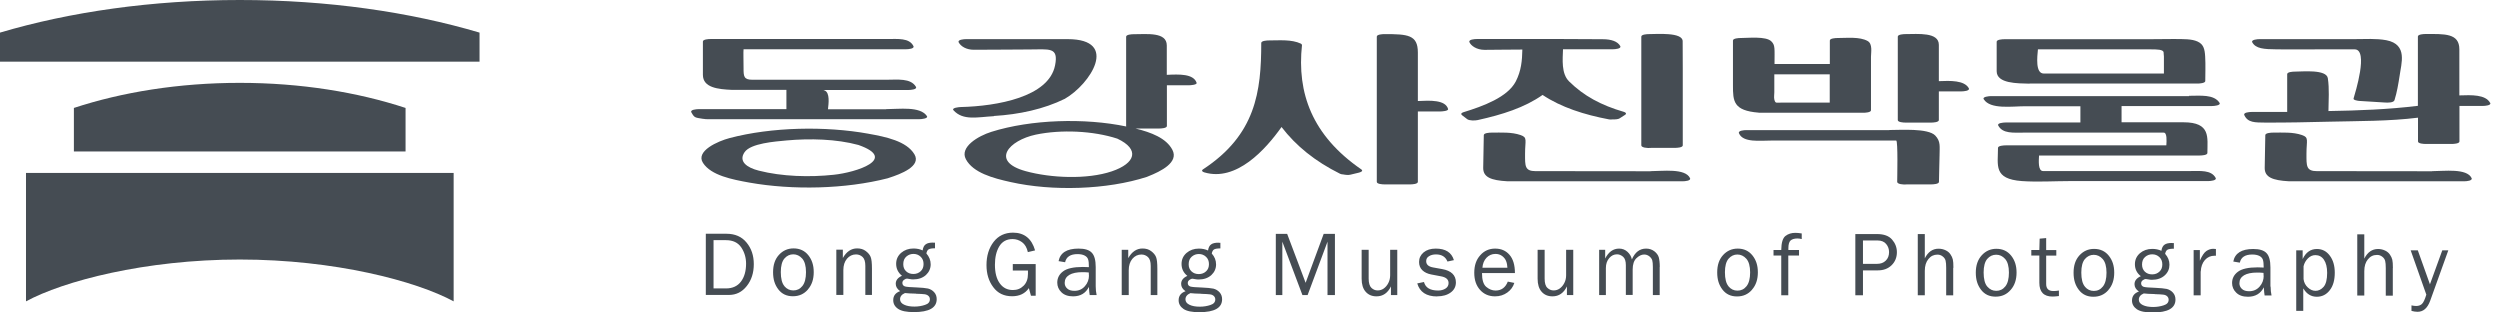
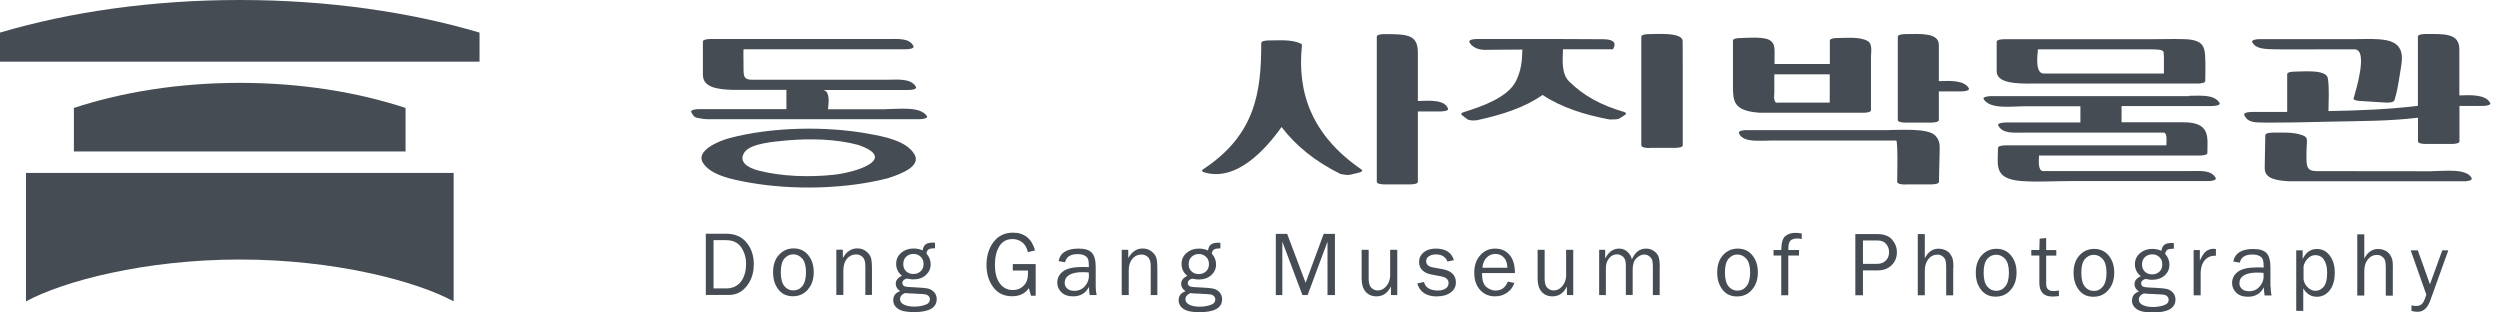
<svg xmlns="http://www.w3.org/2000/svg" width="256" height="32" viewBox="0 0 256 32" fill="none">
  <path d="M0 3.339V6.318H49.105V3.339C41.961 1.222 33.552 0 24.558 0C15.563 0 7.144 1.222 0 3.339Z" fill="#454C53" />
  <path d="M7.566 11.053V15.512H41.529V11.053C36.585 9.43 30.777 8.485 24.548 8.485C18.318 8.485 12.51 9.43 7.566 11.053Z" fill="#454C53" />
  <path d="M2.662 30.859C6.486 28.784 14.843 26.575 24.557 26.575C34.272 26.575 42.629 28.784 46.453 30.859V17.71H2.662V30.859Z" fill="#454C53" />
  <path d="M90.737 11.187H84.785C84.847 10.601 85.001 9.502 84.446 9.266C84.405 9.245 84.353 9.235 84.312 9.214H93.04C93.255 9.214 93.954 9.163 93.79 8.885C93.255 7.981 91.898 8.166 90.747 8.166H77.034C76.161 8.166 76.14 7.807 76.14 6.975C76.14 6.143 76.109 5.362 76.14 5.043H92.783C93.009 5.043 93.677 4.992 93.533 4.715C93.112 3.862 91.919 3.996 90.86 3.996H72.758C72.563 3.996 71.977 4.026 71.977 4.252V7.663C71.977 8.978 73.519 9.142 74.968 9.204H80.529V11.176H71.545C71.329 11.176 70.641 11.228 70.795 11.505C71.124 12.091 71.165 12.029 72.008 12.173C72.028 12.173 72.049 12.173 72.069 12.173C72.162 12.193 72.265 12.204 72.398 12.204H94.16C94.345 12.204 95.096 12.142 94.91 11.875C94.211 10.858 92.053 11.176 90.727 11.176L90.737 11.187Z" fill="#454C53" />
  <path d="M88.929 13.693C84.498 12.892 79.029 13.005 74.722 14.135C73.509 14.454 71.196 15.471 71.988 16.683C72.82 17.967 74.969 18.378 76.727 18.696C81.168 19.487 86.585 19.364 90.902 18.255C90.954 18.244 90.995 18.224 91.026 18.213C92.239 17.823 94.366 17.022 93.637 15.799C92.835 14.454 90.717 14.012 88.918 13.693H88.929ZM87.901 14.844C92.002 16.282 87.644 17.659 85.382 17.895C82.915 18.162 80.068 18.08 77.703 17.474C76.48 17.166 75.596 16.529 76.244 15.584C76.871 14.669 79.358 14.495 80.54 14.382C82.925 14.166 85.629 14.228 87.901 14.844Z" fill="#454C53" />
-   <path d="M101.777 11.876C104.358 11.722 106.886 11.177 109.035 10.119C111.625 8.64 114.678 4.007 109.323 4.007H98.93C98.704 4.007 98.036 4.058 98.169 4.336C98.385 4.746 98.951 5.096 99.721 5.096C101.788 5.096 104.275 5.065 105.365 5.065C107.452 5.065 108.418 4.777 108.038 6.698C107.39 9.944 102.086 10.869 98.395 10.961C98.241 10.961 97.409 11.033 97.635 11.29C98.621 12.379 100.091 11.989 101.777 11.896V11.876Z" fill="#454C53" />
-   <path d="M119.479 7.664V4.654C119.479 3.257 117.454 3.503 116.097 3.503C115.892 3.503 115.316 3.534 115.316 3.76V12.913C115.316 12.913 115.316 12.944 115.337 12.954C111.081 12.06 105.581 12.225 101.521 13.499C100.174 13.92 98.232 15.06 98.91 16.313C99.65 17.69 101.675 18.245 103.495 18.645C107.761 19.601 113.363 19.436 117.444 18.111C117.495 18.091 117.537 18.08 117.567 18.06C118.873 17.546 120.723 16.632 120.055 15.348C119.428 14.136 117.866 13.55 116.272 13.16H118.708C118.904 13.16 119.49 13.129 119.49 12.903V8.732H121.751C121.895 8.732 122.604 8.691 122.532 8.475C122.214 7.541 120.723 7.602 119.49 7.664H119.479ZM114.412 14.197C116.755 15.296 116.272 16.724 113.846 17.546C111.317 18.399 107.596 18.234 105.026 17.526C101.377 16.519 103.31 14.372 106.065 13.786C108.665 13.242 111.955 13.396 114.412 14.197Z" fill="#454C53" />
  <path d="M133.316 4.603C133.316 4.551 133.274 4.5 133.213 4.469C132.246 4.017 131.034 4.14 129.934 4.14C129.738 4.14 129.152 4.171 129.152 4.397C129.152 9.369 128.597 13.797 123.19 17.341C123.005 17.464 123.108 17.587 123.314 17.649C126.613 18.635 129.605 15.296 131.229 13.006C132.709 14.937 134.662 16.519 137.222 17.793C137.294 17.834 137.417 17.854 137.561 17.865C137.808 17.916 138.106 17.937 138.291 17.885C138.558 17.824 138.836 17.752 139.103 17.69C139.329 17.639 139.648 17.515 139.391 17.341C134.354 13.869 132.791 9.523 133.326 4.592L133.316 4.603Z" fill="#454C53" />
  <path d="M145.189 10.335V5.373C145.189 3.555 144.14 3.493 141.766 3.493C141.56 3.493 140.984 3.524 140.984 3.75V18.625C140.984 18.851 141.57 18.882 141.766 18.882H144.407C144.603 18.882 145.189 18.851 145.189 18.625V11.413H147.501C147.645 11.413 148.344 11.372 148.283 11.157C148.015 10.211 146.432 10.283 145.189 10.345V10.335Z" fill="#454C53" />
-   <path d="M157.955 9.718C159.857 10.992 162.252 11.752 164.76 12.224C164.863 12.245 165.017 12.245 165.161 12.224C165.438 12.235 165.706 12.204 165.829 12.132C166.024 12.009 166.209 11.885 166.405 11.762C166.59 11.649 166.487 11.505 166.281 11.454C163.948 10.776 162.18 9.82 160.679 8.341C159.857 7.54 160.021 6.061 160.052 5.044H165.161C165.377 5.044 166.066 4.992 165.911 4.715C165.654 4.242 164.996 4.016 164.123 4.016C162.704 4.016 160.844 3.996 159.939 3.996H151.222C150.975 3.996 150.348 4.047 150.472 4.325C150.626 4.674 151.191 5.105 152.024 5.105C152.856 5.105 154.563 5.074 155.889 5.074C155.868 6.204 155.776 7.242 155.221 8.331C154.378 9.954 151.89 10.868 149.844 11.495C149.629 11.567 149.557 11.68 149.721 11.803C149.896 11.937 150.071 12.07 150.245 12.204C150.471 12.368 151.037 12.358 151.314 12.296C153.823 11.742 156.115 11.022 157.965 9.718H157.955Z" fill="#454C53" />
-   <path d="M169.036 17.536C166.014 17.536 162.992 17.536 159.969 17.526C158.952 17.526 158.273 17.526 157.256 17.526C156.125 17.526 156.166 16.991 156.166 15.759C156.166 14.341 156.444 14.084 155.704 13.828C154.768 13.509 153.74 13.581 152.722 13.581C152.527 13.581 151.941 13.612 151.941 13.838C151.941 14.762 151.88 16.272 151.88 17.207C151.88 18.142 152.671 18.471 154.367 18.563H154.46C154.46 18.563 154.532 18.563 154.573 18.563H172.305C172.541 18.563 173.189 18.512 173.055 18.235C172.562 17.207 170.239 17.526 169.015 17.526L169.036 17.536Z" fill="#454C53" />
+   <path d="M157.955 9.718C159.857 10.992 162.252 11.752 164.76 12.224C164.863 12.245 165.017 12.245 165.161 12.224C165.438 12.235 165.706 12.204 165.829 12.132C166.024 12.009 166.209 11.885 166.405 11.762C166.59 11.649 166.487 11.505 166.281 11.454C163.948 10.776 162.18 9.82 160.679 8.341C159.857 7.54 160.021 6.061 160.052 5.044H165.161C165.654 4.242 164.996 4.016 164.123 4.016C162.704 4.016 160.844 3.996 159.939 3.996H151.222C150.975 3.996 150.348 4.047 150.472 4.325C150.626 4.674 151.191 5.105 152.024 5.105C152.856 5.105 154.563 5.074 155.889 5.074C155.868 6.204 155.776 7.242 155.221 8.331C154.378 9.954 151.89 10.868 149.844 11.495C149.629 11.567 149.557 11.68 149.721 11.803C149.896 11.937 150.071 12.07 150.245 12.204C150.471 12.368 151.037 12.358 151.314 12.296C153.823 11.742 156.115 11.022 157.965 9.718H157.955Z" fill="#454C53" />
  <path d="M249.052 17.536C246.03 17.536 243.008 17.536 239.986 17.526C238.968 17.526 238.289 17.526 237.272 17.526C236.141 17.526 236.182 16.991 236.182 15.759C236.182 14.341 236.46 14.084 235.72 13.828C234.784 13.509 233.756 13.581 232.749 13.581C232.553 13.581 231.967 13.612 231.967 13.838C231.967 14.762 231.906 16.272 231.906 17.207C231.906 18.142 232.697 18.471 234.393 18.563H234.486C234.486 18.563 234.558 18.563 234.599 18.563H252.331C252.568 18.563 253.215 18.512 253.092 18.235C252.599 17.207 250.275 17.526 249.052 17.526V17.536Z" fill="#454C53" />
  <path d="M169.129 15.142H171.534C171.729 15.142 172.315 15.111 172.315 14.886V6.996C172.315 6.061 172.305 5.168 172.305 4.222C172.305 3.277 169.653 3.493 168.851 3.493C168.656 3.493 168.07 3.524 168.07 3.75V14.886C168.07 15.111 168.666 15.194 169.129 15.142Z" fill="#454C53" />
  <path d="M180.097 11.547C180.097 11.547 180.189 11.547 180.241 11.547C180.272 11.547 180.282 11.547 180.313 11.547H190.808C191.004 11.547 191.589 11.516 191.589 11.29V5.804C191.589 5.383 191.775 4.5 191.25 4.202C190.428 3.739 189.122 3.893 188.156 3.893C187.961 3.893 187.375 3.924 187.375 4.15V6.554H181.711C181.711 4.962 181.793 4.633 181.382 4.232C180.837 3.688 178.997 3.893 178.236 3.893C178.041 3.893 177.455 3.924 177.455 4.15V8.742C177.455 10.365 177.486 11.331 180.097 11.536V11.547ZM181.69 7.612H187.365V10.509H182.348C181.875 10.509 181.793 10.602 181.69 10.18C181.639 9.954 181.69 9.677 181.69 9.451V7.612Z" fill="#454C53" />
  <path d="M193.461 13.324H178.823C178.576 13.324 177.949 13.375 178.073 13.652C178.484 14.628 180.231 14.392 181.403 14.392C183.932 14.392 186.461 14.392 188.99 14.392C190.717 14.392 192.444 14.392 194.171 14.392C194.366 14.392 194.273 18.255 194.273 18.624C194.273 18.85 194.87 18.933 195.332 18.881H197.768C197.964 18.881 198.55 18.85 198.55 18.624C198.55 17.926 198.601 16.765 198.611 15.892C198.611 15.019 198.745 14.485 198.169 13.878C197.429 13.108 194.602 13.313 193.472 13.313L193.461 13.324Z" fill="#454C53" />
  <path d="M198.538 8.31V4.591C198.538 3.266 196.39 3.492 195.115 3.492C194.92 3.492 194.334 3.523 194.334 3.749V12.296C194.334 12.522 194.92 12.553 195.115 12.553H197.757C197.952 12.553 198.538 12.522 198.538 12.296V9.358H200.851C201.067 9.358 201.756 9.307 201.602 9.029C201.149 8.218 199.71 8.259 198.528 8.31H198.538Z" fill="#454C53" />
  <path d="M224.166 9.841H203.895C203.689 9.841 202.97 9.903 203.134 10.16C203.802 11.228 206.023 10.879 207.39 10.879H213.033V12.543H205.375C205.159 12.543 204.47 12.594 204.625 12.861C205.077 13.704 206.177 13.581 207.246 13.581H221.565C221.915 13.581 221.863 14.413 221.833 14.885H205.385C205.19 14.885 204.594 14.916 204.594 15.142C204.594 16.94 204.111 18.326 207.04 18.542C208.665 18.655 210.371 18.542 211.995 18.542H226.129C226.345 18.542 227.034 18.481 226.88 18.213C226.428 17.381 225.297 17.515 224.238 17.515H209.209C208.685 17.515 208.767 16.467 208.798 15.923H225.256C225.461 15.923 226.037 15.892 226.037 15.666C226.037 14.084 226.407 12.522 223.59 12.522H217.248V10.858H226.52C226.715 10.858 227.445 10.797 227.281 10.53C226.705 9.636 225.317 9.81 224.146 9.81L224.166 9.841Z" fill="#454C53" />
  <path d="M207.821 8.557H225.039C225.234 8.557 225.82 8.516 225.82 8.3C225.82 7.684 225.861 6.585 225.81 5.804C225.769 5.013 225.635 4.53 225.029 4.253C224.443 3.986 223.672 3.996 222.418 3.996C221.513 3.996 220.495 4.016 219.837 4.016H205.241C205.045 4.016 204.459 4.047 204.459 4.273V7.293C204.459 8.567 206.597 8.536 207.821 8.567V8.557ZM213.444 7.53H209.28C208.407 7.53 208.612 5.804 208.684 5.054H220.197C220.845 5.054 221.554 5.054 221.554 5.383C221.554 5.557 221.585 5.681 221.585 5.773V7.53H213.454H213.444Z" fill="#454C53" />
  <path d="M254.993 10.54C254.521 9.666 253.071 9.728 251.838 9.769V5.054C251.838 3.379 250.306 3.482 248.373 3.482C248.178 3.482 247.592 3.513 247.592 3.739V10.837C244.57 11.207 241.496 11.32 238.433 11.372C238.443 10.252 238.536 9.112 238.371 8.012C238.228 7.078 235.771 7.334 234.99 7.334C234.794 7.334 234.208 7.365 234.208 7.591V11.464H230.569C230.333 11.464 229.685 11.515 229.819 11.793C230.179 12.573 230.919 12.543 231.967 12.553C234.167 12.563 236.367 12.512 238.567 12.46C241.517 12.389 244.652 12.419 247.603 12.05V14.484C247.603 14.71 248.188 14.741 248.384 14.741H251.067C251.262 14.741 251.848 14.71 251.848 14.484V10.848H254.243C254.469 10.848 255.148 10.796 254.993 10.519V10.54Z" fill="#454C53" />
  <path d="M233.202 5.054C234.6 5.075 236.574 5.054 237.303 5.054H241.117C242.567 5.054 241.169 9.523 241.004 10.088C240.953 10.252 241.446 10.324 241.58 10.334C242.453 10.386 243.338 10.447 244.211 10.498C244.499 10.519 245.116 10.529 245.198 10.252C245.455 9.43 245.589 8.598 245.722 7.756C245.877 6.533 246.596 4.551 244.365 4.119C243.338 3.924 242.155 4.006 241.107 4.006H231.393C231.167 4.006 230.488 4.058 230.632 4.335C230.992 4.982 231.794 5.044 233.192 5.054H233.202Z" fill="#454C53" />
  <path d="M74.64 30.202C75.38 30.202 75.986 29.904 76.47 29.288C76.953 28.682 77.189 27.932 77.189 27.049C77.189 26.165 76.942 25.436 76.449 24.84C75.956 24.234 75.267 23.936 74.383 23.936H72.275V30.202H74.64ZM73.067 24.593H74.342C75.051 24.593 75.565 24.84 75.904 25.333C76.233 25.826 76.398 26.381 76.398 26.997C76.398 27.757 76.223 28.374 75.873 28.836C75.524 29.298 75.01 29.535 74.342 29.535H73.067V24.593ZM82.73 29.637C83.131 29.185 83.326 28.59 83.326 27.87C83.326 27.151 83.141 26.597 82.771 26.134C82.401 25.672 81.897 25.436 81.26 25.436C80.664 25.436 80.16 25.662 79.759 26.104C79.358 26.545 79.163 27.131 79.163 27.87C79.163 28.61 79.338 29.154 79.697 29.627C80.057 30.1 80.55 30.336 81.188 30.336C81.825 30.336 82.329 30.11 82.73 29.648V29.637ZM80.324 29.298C80.078 29.011 79.954 28.528 79.954 27.86C79.954 27.233 80.078 26.761 80.324 26.473C80.571 26.186 80.879 26.042 81.229 26.042C81.579 26.042 81.887 26.186 82.144 26.473C82.401 26.761 82.534 27.233 82.534 27.87C82.534 28.507 82.411 28.98 82.164 29.288C81.918 29.596 81.609 29.74 81.239 29.74C80.869 29.74 80.571 29.596 80.324 29.309V29.298ZM89.288 27.521C89.288 26.936 89.247 26.535 89.154 26.309C89.062 26.083 88.897 25.888 88.651 25.703C88.404 25.518 88.116 25.436 87.767 25.436C87.171 25.436 86.677 25.765 86.307 26.422V25.569H85.639V30.202H86.359V27.655C86.359 27.182 86.482 26.792 86.728 26.494C86.975 26.206 87.284 26.052 87.654 26.052C87.921 26.052 88.147 26.145 88.332 26.319C88.517 26.494 88.61 26.792 88.61 27.223V30.202H89.288V27.521ZM95.559 24.84C95.219 24.84 94.962 24.891 94.798 25.015C94.633 25.128 94.52 25.333 94.479 25.641C94.192 25.508 93.883 25.446 93.534 25.446C93.04 25.446 92.619 25.6 92.279 25.888C91.94 26.186 91.766 26.555 91.766 27.018C91.766 27.511 91.971 27.922 92.362 28.24C91.93 28.435 91.724 28.703 91.724 29.062C91.724 29.36 91.879 29.607 92.177 29.812C91.704 29.976 91.467 30.285 91.467 30.736C91.467 31.106 91.632 31.404 91.971 31.63C92.31 31.856 92.845 31.959 93.585 31.959C95.137 31.959 95.918 31.517 95.918 30.634C95.918 30.356 95.836 30.12 95.661 29.925C95.487 29.73 95.271 29.607 95.024 29.545C94.767 29.494 94.376 29.452 93.852 29.432C93.225 29.411 92.835 29.381 92.66 29.329C92.495 29.267 92.403 29.154 92.403 28.97C92.403 28.836 92.465 28.733 92.578 28.651C92.691 28.569 92.793 28.528 92.876 28.528C92.917 28.528 93.02 28.548 93.194 28.579C93.287 28.6 93.39 28.61 93.513 28.61C94.058 28.61 94.49 28.456 94.819 28.158C95.137 27.86 95.302 27.49 95.302 27.069C95.302 26.648 95.147 26.288 94.86 25.949C94.901 25.754 94.973 25.61 95.086 25.538C95.199 25.467 95.415 25.425 95.744 25.425V24.85C95.661 24.85 95.6 24.85 95.569 24.85L95.559 24.84ZM92.783 27.778C92.588 27.593 92.495 27.357 92.495 27.049C92.495 26.71 92.598 26.453 92.814 26.268C93.03 26.083 93.266 26.001 93.544 26.001C93.821 26.001 94.068 26.093 94.274 26.288C94.479 26.484 94.572 26.73 94.572 27.038C94.572 27.346 94.479 27.583 94.284 27.768C94.089 27.953 93.842 28.055 93.534 28.055C93.225 28.055 92.978 27.963 92.783 27.778ZM93.791 30.079C94.212 30.089 94.51 30.11 94.675 30.13C94.839 30.151 94.983 30.213 95.076 30.305C95.178 30.398 95.219 30.511 95.219 30.654C95.219 30.921 95.055 31.117 94.726 31.219C94.397 31.332 94.027 31.394 93.636 31.394C93.205 31.394 92.855 31.332 92.578 31.199C92.3 31.065 92.166 30.88 92.166 30.644C92.166 30.367 92.331 30.151 92.67 30.007C92.917 30.038 93.287 30.058 93.791 30.069V30.079ZM103.71 27.049V27.706H105.263C105.263 27.84 105.263 27.953 105.263 28.045C105.263 28.559 105.119 28.959 104.82 29.257C104.522 29.555 104.163 29.699 103.721 29.699C103.155 29.699 102.703 29.473 102.374 29.011C102.045 28.559 101.881 27.922 101.881 27.11C101.881 26.35 102.024 25.734 102.323 25.23C102.621 24.737 103.073 24.48 103.69 24.48C104.039 24.48 104.358 24.583 104.656 24.799C104.954 25.015 105.149 25.354 105.252 25.816L105.992 25.641C105.643 24.429 104.882 23.823 103.731 23.823C102.898 23.823 102.23 24.142 101.747 24.768C101.264 25.395 101.017 26.196 101.017 27.141C101.017 28.035 101.243 28.785 101.706 29.401C102.168 30.028 102.806 30.336 103.638 30.336C104.399 30.336 104.975 30.058 105.355 29.504L105.571 30.285H106.054V27.038H103.69L103.71 27.049ZM112.201 29.309V27.346C112.201 26.648 112.068 26.155 111.8 25.878C111.533 25.59 111.081 25.456 110.443 25.456C109.241 25.456 108.562 25.888 108.398 26.74L109.066 26.853C109.189 26.299 109.611 26.021 110.341 26.021C110.639 26.021 110.885 26.073 111.06 26.165C111.245 26.258 111.369 26.391 111.42 26.555C111.482 26.72 111.502 26.987 111.502 27.357C111.225 27.346 111.019 27.336 110.885 27.336C109.929 27.336 109.251 27.49 108.86 27.788C108.459 28.086 108.264 28.477 108.264 28.939C108.264 29.319 108.408 29.658 108.686 29.925C108.963 30.202 109.364 30.346 109.878 30.346C110.649 30.346 111.184 30.017 111.502 29.381C111.533 29.791 111.554 30.069 111.584 30.213H112.294C112.232 29.935 112.201 29.637 112.201 29.309ZM111.512 28.199C111.512 28.62 111.369 29 111.091 29.309C110.813 29.627 110.454 29.781 110.022 29.781C109.703 29.781 109.457 29.709 109.282 29.545C109.107 29.391 109.025 29.196 109.025 28.97C109.025 28.61 109.179 28.343 109.498 28.148C109.816 27.963 110.258 27.87 110.824 27.87C110.978 27.87 111.204 27.87 111.492 27.901C111.492 28.014 111.502 28.117 111.502 28.209L111.512 28.199ZM118.513 27.531C118.513 26.946 118.472 26.545 118.379 26.319C118.287 26.093 118.122 25.898 117.875 25.713C117.629 25.528 117.341 25.446 116.991 25.446C116.395 25.446 115.902 25.775 115.532 26.432V25.58H114.864V30.213H115.583V27.665C115.583 27.192 115.707 26.802 115.953 26.504C116.2 26.216 116.508 26.062 116.878 26.062C117.146 26.062 117.372 26.155 117.557 26.329C117.742 26.504 117.834 26.802 117.834 27.233V30.213H118.513V27.531ZM124.783 24.85C124.444 24.85 124.187 24.902 124.023 25.025C123.858 25.138 123.745 25.343 123.704 25.651C123.416 25.518 123.108 25.456 122.758 25.456C122.265 25.456 121.843 25.61 121.504 25.898C121.165 26.196 120.99 26.566 120.99 27.028C120.99 27.521 121.186 27.932 121.586 28.25C121.155 28.446 120.949 28.713 120.949 29.072C120.949 29.37 121.103 29.617 121.401 29.822C120.929 29.987 120.692 30.295 120.692 30.747C120.692 31.117 120.867 31.415 121.196 31.64C121.535 31.866 122.07 31.969 122.81 31.969C124.362 31.969 125.143 31.527 125.143 30.644C125.143 30.367 125.061 30.13 124.886 29.935C124.711 29.74 124.496 29.617 124.249 29.555C123.992 29.504 123.601 29.463 123.077 29.442C122.45 29.422 122.059 29.391 121.885 29.339C121.72 29.278 121.628 29.165 121.628 28.98C121.628 28.846 121.689 28.744 121.802 28.661C121.915 28.579 122.018 28.538 122.1 28.538C122.141 28.538 122.255 28.559 122.419 28.59C122.512 28.61 122.614 28.62 122.738 28.62C123.283 28.62 123.714 28.466 124.043 28.168C124.362 27.87 124.526 27.501 124.526 27.079C124.526 26.658 124.382 26.299 124.084 25.96C124.125 25.765 124.197 25.621 124.31 25.549C124.424 25.477 124.639 25.436 124.968 25.436V24.86C124.886 24.86 124.824 24.86 124.794 24.86L124.783 24.85ZM122.008 27.788C121.813 27.603 121.72 27.367 121.72 27.059C121.72 26.72 121.823 26.463 122.039 26.278C122.255 26.093 122.491 26.011 122.769 26.011C123.046 26.011 123.293 26.104 123.498 26.299C123.704 26.494 123.797 26.74 123.797 27.049C123.797 27.357 123.704 27.593 123.509 27.778C123.313 27.963 123.067 28.066 122.758 28.066C122.45 28.066 122.203 27.973 122.008 27.788ZM123.015 30.089C123.437 30.1 123.735 30.12 123.899 30.141C124.074 30.161 124.208 30.223 124.3 30.315C124.393 30.408 124.444 30.521 124.444 30.665C124.444 30.932 124.28 31.127 123.951 31.23C123.622 31.343 123.252 31.404 122.861 31.404C122.429 31.404 122.08 31.343 121.802 31.209C121.525 31.076 121.391 30.891 121.391 30.654C121.391 30.377 121.556 30.161 121.895 30.017C122.142 30.048 122.512 30.069 123.015 30.079V30.089ZM136.697 23.946H135.546L133.696 28.959L131.804 23.946H130.643V30.213H131.311V24.747L133.367 30.213H133.901L135.937 24.747V30.213H136.697V23.946ZM143.071 25.58H142.351V28.189C142.351 28.477 142.289 28.744 142.166 28.98C142.043 29.226 141.878 29.411 141.693 29.545C141.508 29.678 141.292 29.74 141.066 29.74C140.84 29.74 140.624 29.658 140.439 29.483C140.254 29.309 140.151 28.99 140.151 28.538V25.58H139.432V28.538C139.432 29.113 139.565 29.565 139.843 29.874C140.11 30.182 140.48 30.346 140.953 30.346C141.611 30.346 142.104 30.007 142.433 29.329V30.213H143.081V25.58H143.071ZM147.152 30.346C147.738 30.346 148.2 30.213 148.56 29.945C148.909 29.689 149.084 29.339 149.084 28.918C149.084 28.179 148.611 27.716 147.666 27.552L146.761 27.388C146.278 27.305 146.041 27.09 146.041 26.74C146.041 26.525 146.134 26.35 146.329 26.237C146.514 26.114 146.761 26.052 147.049 26.052C147.635 26.052 148.025 26.299 148.221 26.782L148.879 26.638C148.642 25.847 148.025 25.456 147.018 25.456C146.494 25.456 146.083 25.59 145.774 25.847C145.466 26.114 145.312 26.432 145.312 26.823C145.312 27.172 145.425 27.459 145.651 27.675C145.877 27.891 146.185 28.035 146.566 28.107L147.542 28.292C148.077 28.384 148.334 28.62 148.334 28.98C148.334 29.226 148.231 29.411 148.025 29.545C147.82 29.678 147.563 29.75 147.265 29.75C146.453 29.75 145.969 29.463 145.815 28.877L145.127 29.021C145.383 29.904 146.062 30.356 147.162 30.356L147.152 30.346ZM153.134 29.75C152.805 29.75 152.497 29.627 152.199 29.381C151.901 29.134 151.757 28.661 151.757 27.963H155.129C155.129 27.12 154.933 26.504 154.563 26.083C154.193 25.662 153.71 25.456 153.103 25.456C152.497 25.456 151.973 25.682 151.572 26.145C151.161 26.597 150.965 27.192 150.965 27.932C150.965 28.672 151.161 29.237 151.551 29.678C151.942 30.12 152.456 30.346 153.093 30.346C153.576 30.346 153.987 30.213 154.347 29.956C154.707 29.699 154.943 29.37 155.067 28.97L154.399 28.836C154.162 29.442 153.741 29.75 153.155 29.75H153.134ZM151.798 27.429C151.829 26.997 151.973 26.648 152.219 26.391C152.466 26.134 152.774 26.001 153.134 26.001C153.402 26.001 153.628 26.073 153.823 26.216C154.008 26.36 154.152 26.535 154.224 26.73C154.306 26.936 154.347 27.162 154.358 27.418H151.808L151.798 27.429ZM161.091 25.58H160.371V28.189C160.371 28.477 160.309 28.744 160.186 28.98C160.063 29.226 159.898 29.411 159.713 29.545C159.528 29.678 159.312 29.74 159.086 29.74C158.86 29.74 158.644 29.658 158.459 29.483C158.264 29.309 158.171 28.99 158.171 28.538V25.58H157.452V28.538C157.452 29.113 157.585 29.565 157.863 29.874C158.13 30.182 158.5 30.346 158.973 30.346C159.631 30.346 160.124 30.007 160.453 29.329V30.213H161.101V25.58H161.091ZM169.962 27.336C169.962 26.915 169.921 26.586 169.859 26.35C169.787 26.114 169.633 25.908 169.396 25.723C169.16 25.549 168.882 25.456 168.564 25.456C167.906 25.456 167.423 25.826 167.104 26.566C167.042 26.258 166.888 26.001 166.652 25.785C166.415 25.569 166.138 25.456 165.799 25.456C165.192 25.456 164.719 25.795 164.37 26.473V25.58H163.753V30.213H164.442V27.439C164.442 27.038 164.555 26.699 164.781 26.432C165.007 26.165 165.274 26.042 165.583 26.042C165.799 26.042 166.004 26.124 166.2 26.288C166.395 26.453 166.487 26.751 166.487 27.151V30.202H167.186V27.593C167.186 27.079 167.31 26.689 167.567 26.442C167.824 26.196 168.091 26.062 168.358 26.062C168.554 26.062 168.739 26.124 168.893 26.247C169.047 26.371 169.15 26.514 169.191 26.658C169.232 26.812 169.253 27.028 169.253 27.326V30.213H169.952V27.326L169.962 27.336ZM179.409 29.658C179.81 29.206 180.005 28.61 180.005 27.891C180.005 27.172 179.82 26.617 179.45 26.155C179.08 25.693 178.576 25.456 177.939 25.456C177.343 25.456 176.839 25.682 176.438 26.124C176.037 26.566 175.842 27.151 175.842 27.891C175.842 28.631 176.017 29.175 176.376 29.648C176.736 30.12 177.229 30.356 177.867 30.356C178.504 30.356 179.008 30.13 179.409 29.668V29.658ZM177.003 29.319C176.757 29.031 176.633 28.548 176.633 27.881C176.633 27.254 176.757 26.782 177.003 26.494C177.25 26.206 177.558 26.062 177.908 26.062C178.257 26.062 178.566 26.206 178.823 26.494C179.08 26.782 179.213 27.254 179.213 27.891C179.213 28.528 179.09 29 178.843 29.309C178.597 29.617 178.288 29.761 177.918 29.761C177.548 29.761 177.25 29.617 177.003 29.329V29.319ZM183.13 25.59V25.405C183.13 25.025 183.212 24.758 183.356 24.624C183.51 24.491 183.747 24.419 184.055 24.419C184.199 24.419 184.343 24.439 184.497 24.48V23.905C184.25 23.864 184.024 23.843 183.839 23.843C183.449 23.843 183.109 23.946 182.832 24.162C182.554 24.378 182.41 24.85 182.4 25.6H181.609V26.165H182.4V30.233H183.12V26.165H184.22V25.6H183.12L183.13 25.59ZM190.768 27.686H192.289C192.875 27.686 193.337 27.511 193.697 27.162C194.057 26.812 194.242 26.36 194.242 25.826C194.242 25.343 194.078 24.912 193.749 24.532C193.42 24.152 192.906 23.967 192.207 23.967H189.986V30.233H190.768V27.686ZM190.768 24.624H192.268C192.649 24.624 192.947 24.747 193.142 24.984C193.348 25.23 193.44 25.508 193.44 25.816C193.44 26.175 193.327 26.473 193.101 26.689C192.875 26.915 192.577 27.018 192.207 27.018H190.768V24.604V24.624ZM200.029 27.418C200.029 27.018 200.009 26.74 199.968 26.566C199.927 26.391 199.844 26.216 199.731 26.052C199.618 25.878 199.454 25.734 199.238 25.631C199.022 25.528 198.786 25.467 198.508 25.467C197.902 25.467 197.429 25.795 197.1 26.453V23.967H196.38V30.233H197.1V27.737C197.1 27.223 197.223 26.823 197.47 26.525C197.717 26.216 198.025 26.073 198.395 26.073C198.601 26.073 198.775 26.134 198.93 26.258C199.084 26.371 199.187 26.525 199.228 26.689C199.269 26.853 199.289 27.1 199.289 27.429V30.243H200.009V27.429L200.029 27.418ZM205.899 29.678C206.3 29.226 206.495 28.631 206.495 27.912C206.495 27.192 206.31 26.638 205.94 26.175C205.57 25.713 205.066 25.477 204.429 25.477C203.833 25.477 203.329 25.703 202.928 26.145C202.527 26.586 202.322 27.172 202.322 27.912C202.322 28.651 202.497 29.196 202.856 29.668C203.216 30.141 203.71 30.377 204.347 30.377C204.984 30.377 205.488 30.151 205.889 29.689L205.899 29.678ZM203.494 29.339C203.247 29.052 203.124 28.569 203.124 27.901C203.124 27.275 203.247 26.802 203.494 26.514C203.74 26.227 204.049 26.083 204.409 26.083C204.768 26.083 205.066 26.227 205.323 26.514C205.58 26.802 205.714 27.275 205.714 27.912C205.714 28.548 205.591 29.021 205.344 29.329C205.097 29.637 204.789 29.781 204.419 29.781C204.049 29.781 203.751 29.637 203.504 29.35L203.494 29.339ZM210.268 29.802C209.774 29.802 209.528 29.565 209.528 29.083V26.175H210.566V25.61H209.528V24.378L208.86 24.439L208.829 25.6H208.006V26.165H208.829V28.959C208.829 29.894 209.281 30.367 210.175 30.367C210.36 30.367 210.587 30.346 210.833 30.315V29.75C210.628 29.791 210.443 29.802 210.278 29.802H210.268ZM215.901 29.689C216.302 29.237 216.497 28.641 216.497 27.922C216.497 27.203 216.312 26.648 215.942 26.186C215.572 25.723 215.068 25.487 214.431 25.487C213.835 25.487 213.331 25.713 212.93 26.155C212.529 26.597 212.334 27.182 212.334 27.922C212.334 28.661 212.509 29.206 212.869 29.678C213.228 30.151 213.722 30.387 214.359 30.387C214.996 30.387 215.5 30.161 215.901 29.699V29.689ZM213.496 29.35C213.249 29.062 213.126 28.579 213.126 27.912C213.126 27.285 213.249 26.812 213.496 26.525C213.742 26.237 214.051 26.093 214.4 26.093C214.75 26.093 215.058 26.237 215.315 26.525C215.572 26.812 215.706 27.285 215.706 27.922C215.706 28.559 215.582 29.031 215.336 29.339C215.089 29.648 214.781 29.791 214.411 29.791C214.04 29.791 213.742 29.648 213.496 29.36V29.35ZM222.408 24.881C222.069 24.881 221.812 24.932 221.647 25.056C221.483 25.169 221.37 25.374 221.329 25.682C221.041 25.549 220.732 25.487 220.383 25.487C219.89 25.487 219.468 25.641 219.129 25.929C218.79 26.227 218.615 26.597 218.615 27.059C218.615 27.552 218.81 27.963 219.221 28.281C218.79 28.477 218.574 28.744 218.574 29.103C218.574 29.401 218.728 29.648 219.026 29.853C218.553 30.017 218.317 30.326 218.317 30.778C218.317 31.147 218.492 31.445 218.82 31.671C219.16 31.897 219.694 32 220.434 32C221.987 32 222.768 31.558 222.768 30.675C222.768 30.398 222.686 30.161 222.511 29.966C222.336 29.771 222.12 29.648 221.873 29.586C221.616 29.535 221.226 29.494 220.702 29.473C220.075 29.452 219.684 29.422 219.509 29.37C219.345 29.309 219.252 29.196 219.252 29.011C219.252 28.877 219.314 28.774 219.427 28.692C219.54 28.61 219.643 28.569 219.725 28.569C219.766 28.569 219.869 28.59 220.044 28.62C220.136 28.641 220.239 28.651 220.362 28.651C220.907 28.651 221.339 28.497 221.668 28.199C221.997 27.901 222.151 27.531 222.151 27.11C222.151 26.689 222.007 26.329 221.709 25.991C221.75 25.795 221.822 25.651 221.935 25.58C222.048 25.508 222.274 25.467 222.603 25.467V24.891C222.521 24.891 222.459 24.891 222.429 24.891L222.408 24.881ZM219.633 27.819C219.448 27.634 219.345 27.398 219.345 27.09C219.345 26.751 219.447 26.494 219.663 26.309C219.879 26.124 220.116 26.042 220.393 26.042C220.671 26.042 220.917 26.134 221.123 26.329C221.329 26.525 221.421 26.771 221.421 27.079C221.421 27.388 221.329 27.624 221.133 27.809C220.938 27.994 220.691 28.096 220.383 28.096C220.075 28.096 219.828 28.004 219.633 27.819ZM220.64 30.12C221.061 30.13 221.359 30.151 221.524 30.172C221.699 30.192 221.832 30.254 221.925 30.346C222.017 30.439 222.069 30.552 222.069 30.695C222.069 30.962 221.904 31.158 221.575 31.26C221.246 31.373 220.876 31.435 220.486 31.435C220.054 31.435 219.704 31.373 219.427 31.24C219.149 31.106 219.016 30.921 219.016 30.685C219.016 30.408 219.18 30.192 219.519 30.048C219.756 30.079 220.136 30.1 220.64 30.11V30.12ZM225.358 27.799C225.379 27.316 225.523 26.925 225.78 26.627C226.047 26.329 226.376 26.186 226.767 26.186H226.91V25.497C226.797 25.487 226.705 25.477 226.623 25.477C226.386 25.477 226.15 25.559 225.934 25.703C225.708 25.857 225.482 26.186 225.266 26.699V25.61H224.628V30.243H225.348V27.788L225.358 27.799ZM232.492 29.35V27.388C232.492 26.689 232.359 26.196 232.091 25.919C231.824 25.631 231.372 25.497 230.734 25.497C229.532 25.497 228.853 25.929 228.689 26.782L229.357 26.895C229.48 26.34 229.902 26.062 230.632 26.062C230.93 26.062 231.176 26.114 231.361 26.206C231.547 26.299 231.66 26.432 231.721 26.597C231.773 26.761 231.803 27.028 231.803 27.398C231.526 27.388 231.32 27.377 231.187 27.377C230.231 27.377 229.552 27.531 229.162 27.829C228.761 28.127 228.565 28.518 228.565 28.98C228.565 29.36 228.709 29.699 228.987 29.966C229.264 30.243 229.665 30.387 230.19 30.387C230.95 30.387 231.495 30.058 231.814 29.422C231.845 29.832 231.865 30.11 231.896 30.254H232.605C232.544 29.976 232.513 29.678 232.513 29.35H232.492ZM231.803 28.24C231.803 28.661 231.66 29.041 231.382 29.35C231.104 29.668 230.745 29.822 230.313 29.822C229.994 29.822 229.748 29.75 229.573 29.586C229.408 29.432 229.316 29.237 229.316 29.011C229.316 28.651 229.47 28.384 229.789 28.189C230.107 28.004 230.549 27.912 231.115 27.912C231.269 27.912 231.495 27.912 231.783 27.942C231.783 28.055 231.793 28.158 231.793 28.25L231.803 28.24ZM235.874 29.555C236.203 30.11 236.666 30.387 237.241 30.387C237.786 30.387 238.228 30.161 238.567 29.72C238.917 29.278 239.081 28.672 239.081 27.922C239.081 27.223 238.917 26.638 238.578 26.186C238.238 25.723 237.796 25.497 237.252 25.497C236.604 25.497 236.121 25.836 235.792 26.525V25.631H235.134V31.836H235.854V29.565L235.874 29.555ZM236.326 26.463C236.553 26.237 236.81 26.124 237.097 26.124C237.457 26.124 237.755 26.278 237.971 26.597C238.187 26.915 238.3 27.367 238.3 27.942C238.3 28.62 238.177 29.093 237.94 29.37C237.694 29.648 237.416 29.781 237.108 29.781C236.83 29.781 236.573 29.668 236.326 29.442C236.08 29.216 235.926 28.928 235.884 28.579V27.264C235.956 26.946 236.111 26.679 236.337 26.453L236.326 26.463ZM245.033 27.449C245.033 27.049 245.013 26.771 244.972 26.597C244.93 26.422 244.848 26.247 244.735 26.083C244.622 25.908 244.458 25.765 244.242 25.662C244.026 25.559 243.789 25.497 243.512 25.497C242.905 25.497 242.433 25.826 242.104 26.484V23.998H241.384V30.264H242.104V27.768C242.104 27.254 242.227 26.853 242.474 26.555C242.72 26.247 243.029 26.104 243.409 26.104C243.615 26.104 243.789 26.165 243.944 26.288C244.098 26.401 244.201 26.555 244.242 26.72C244.283 26.884 244.303 27.131 244.303 27.459V30.274H245.023V27.459L245.033 27.449ZM250.091 25.631L248.826 29.113L247.583 25.631H246.853L248.456 30.172C248.302 30.685 248.148 31.004 247.994 31.137C247.84 31.271 247.644 31.332 247.418 31.332C247.284 31.332 247.12 31.312 246.935 31.271V31.836C247.161 31.897 247.367 31.928 247.552 31.928C248.148 31.928 248.569 31.558 248.847 30.808L250.708 25.631H250.101H250.091Z" fill="#454C53" />
</svg>